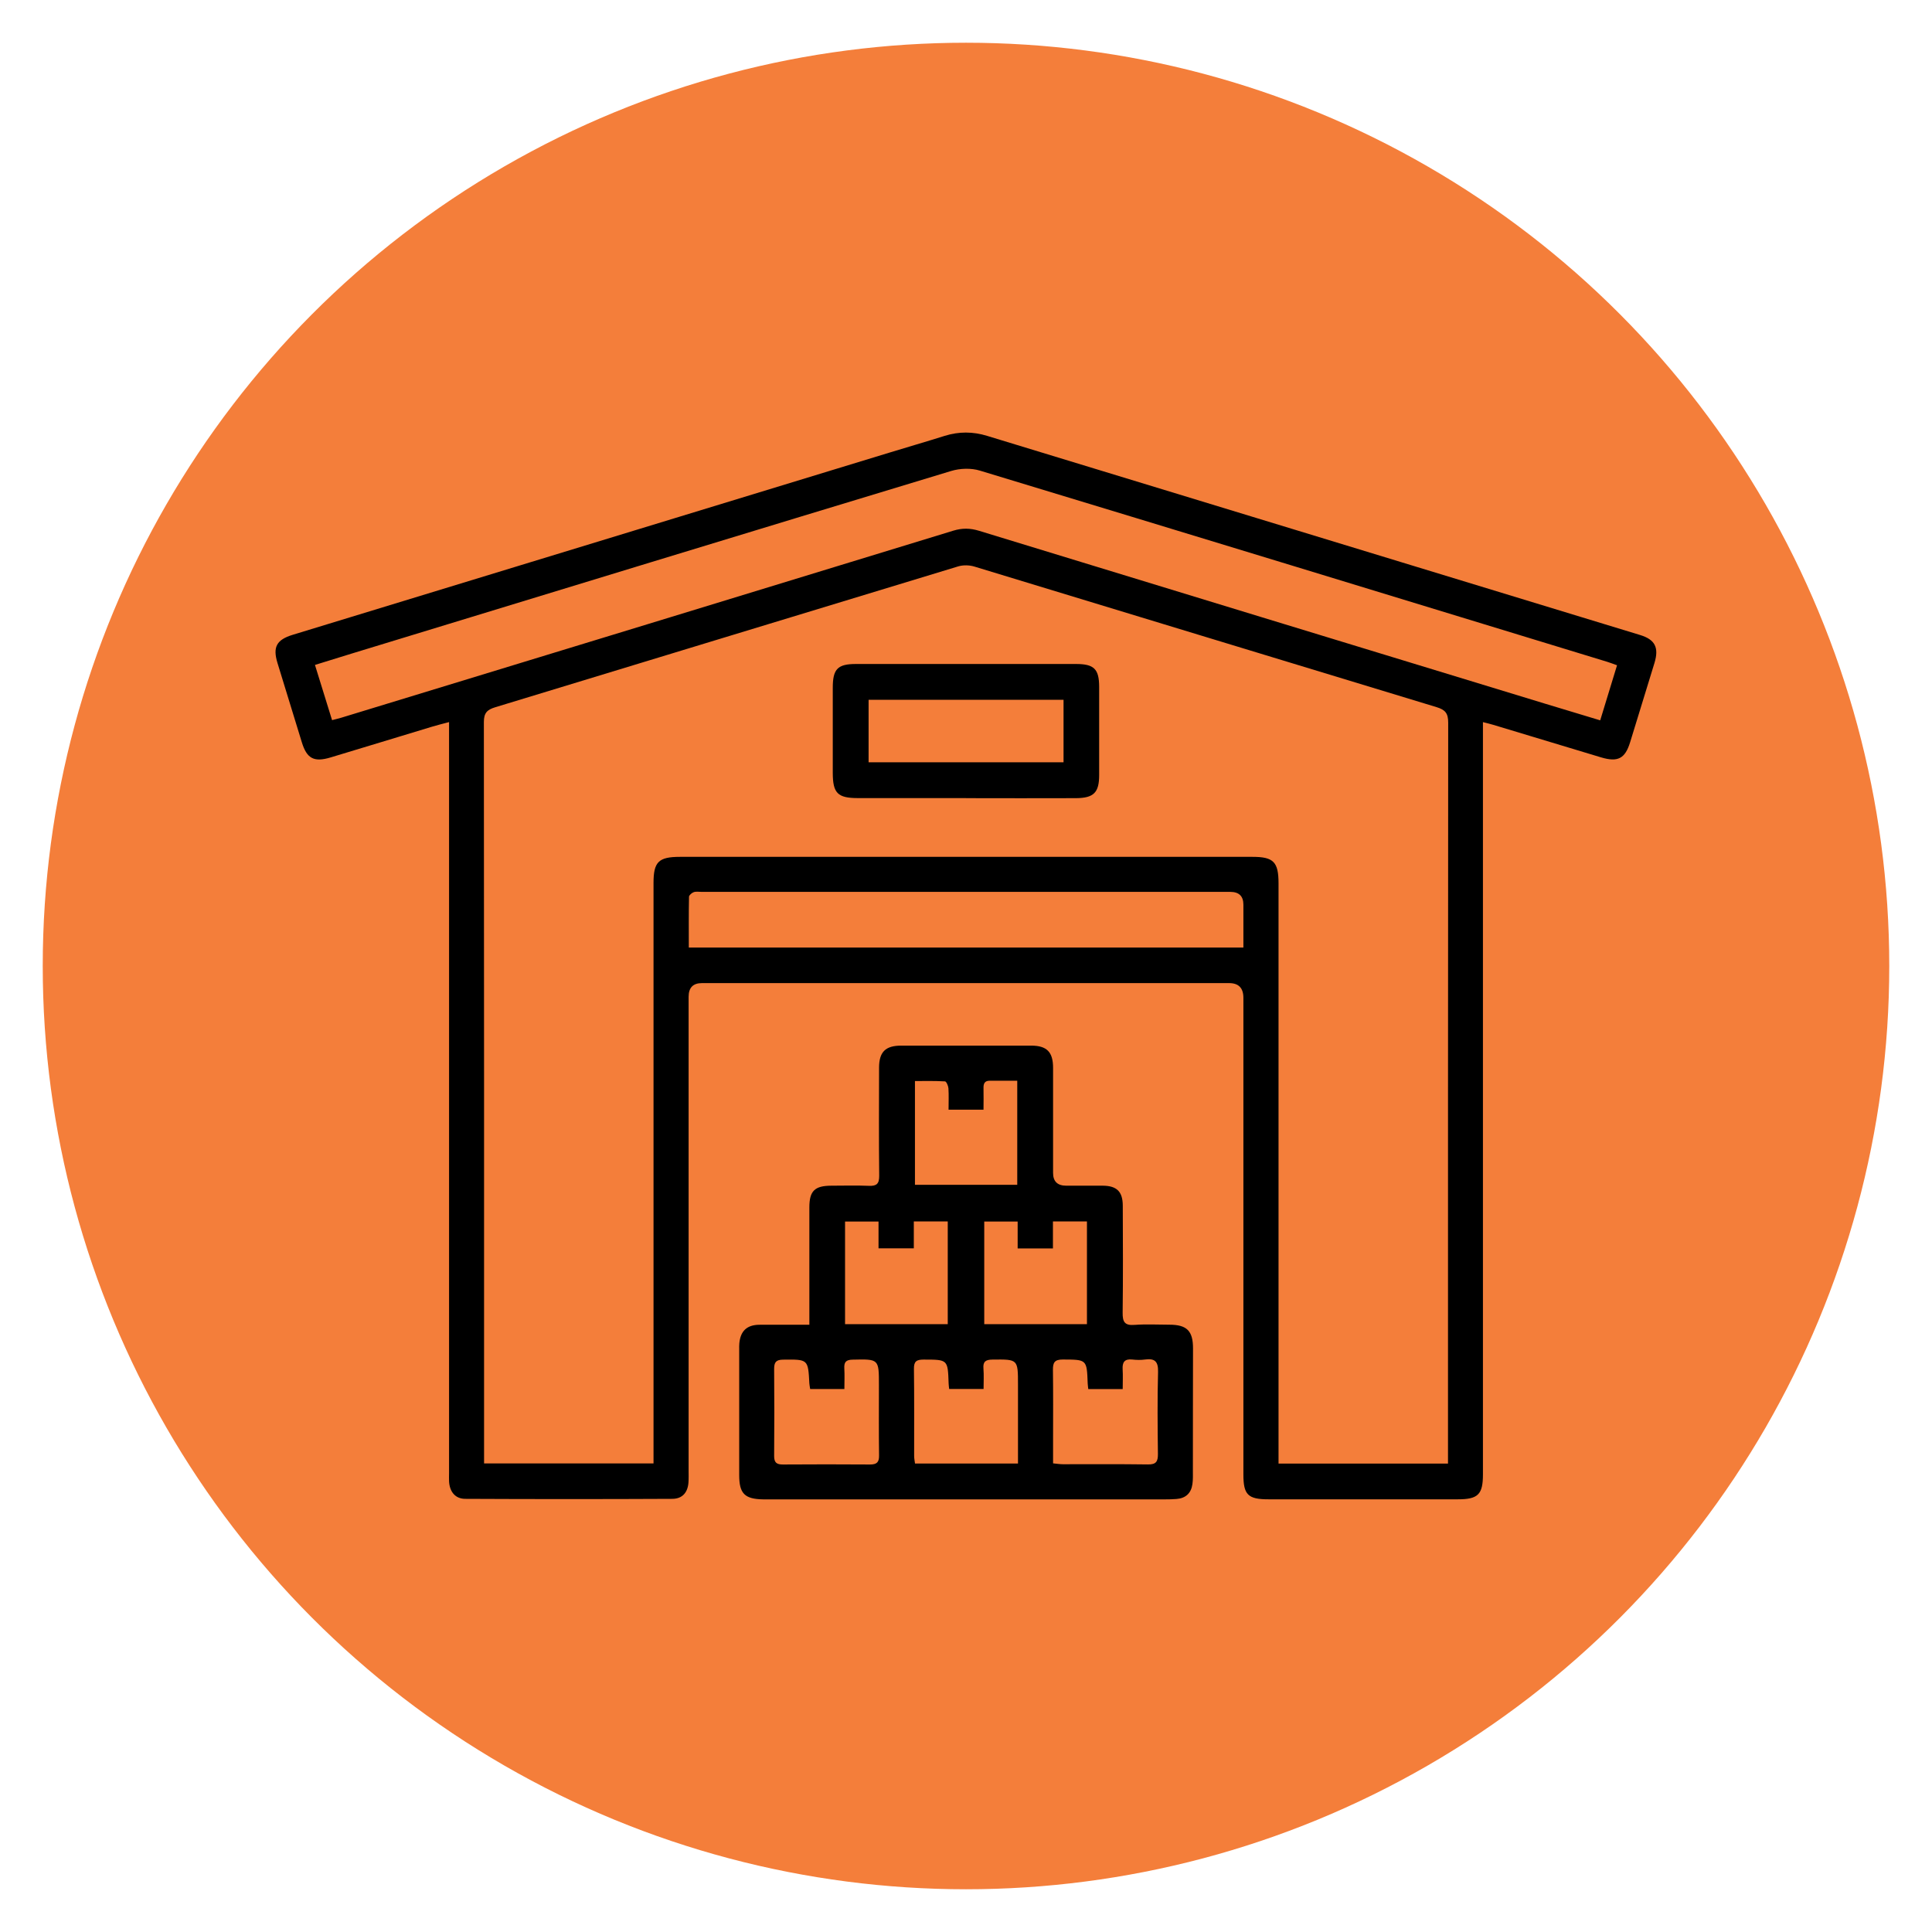
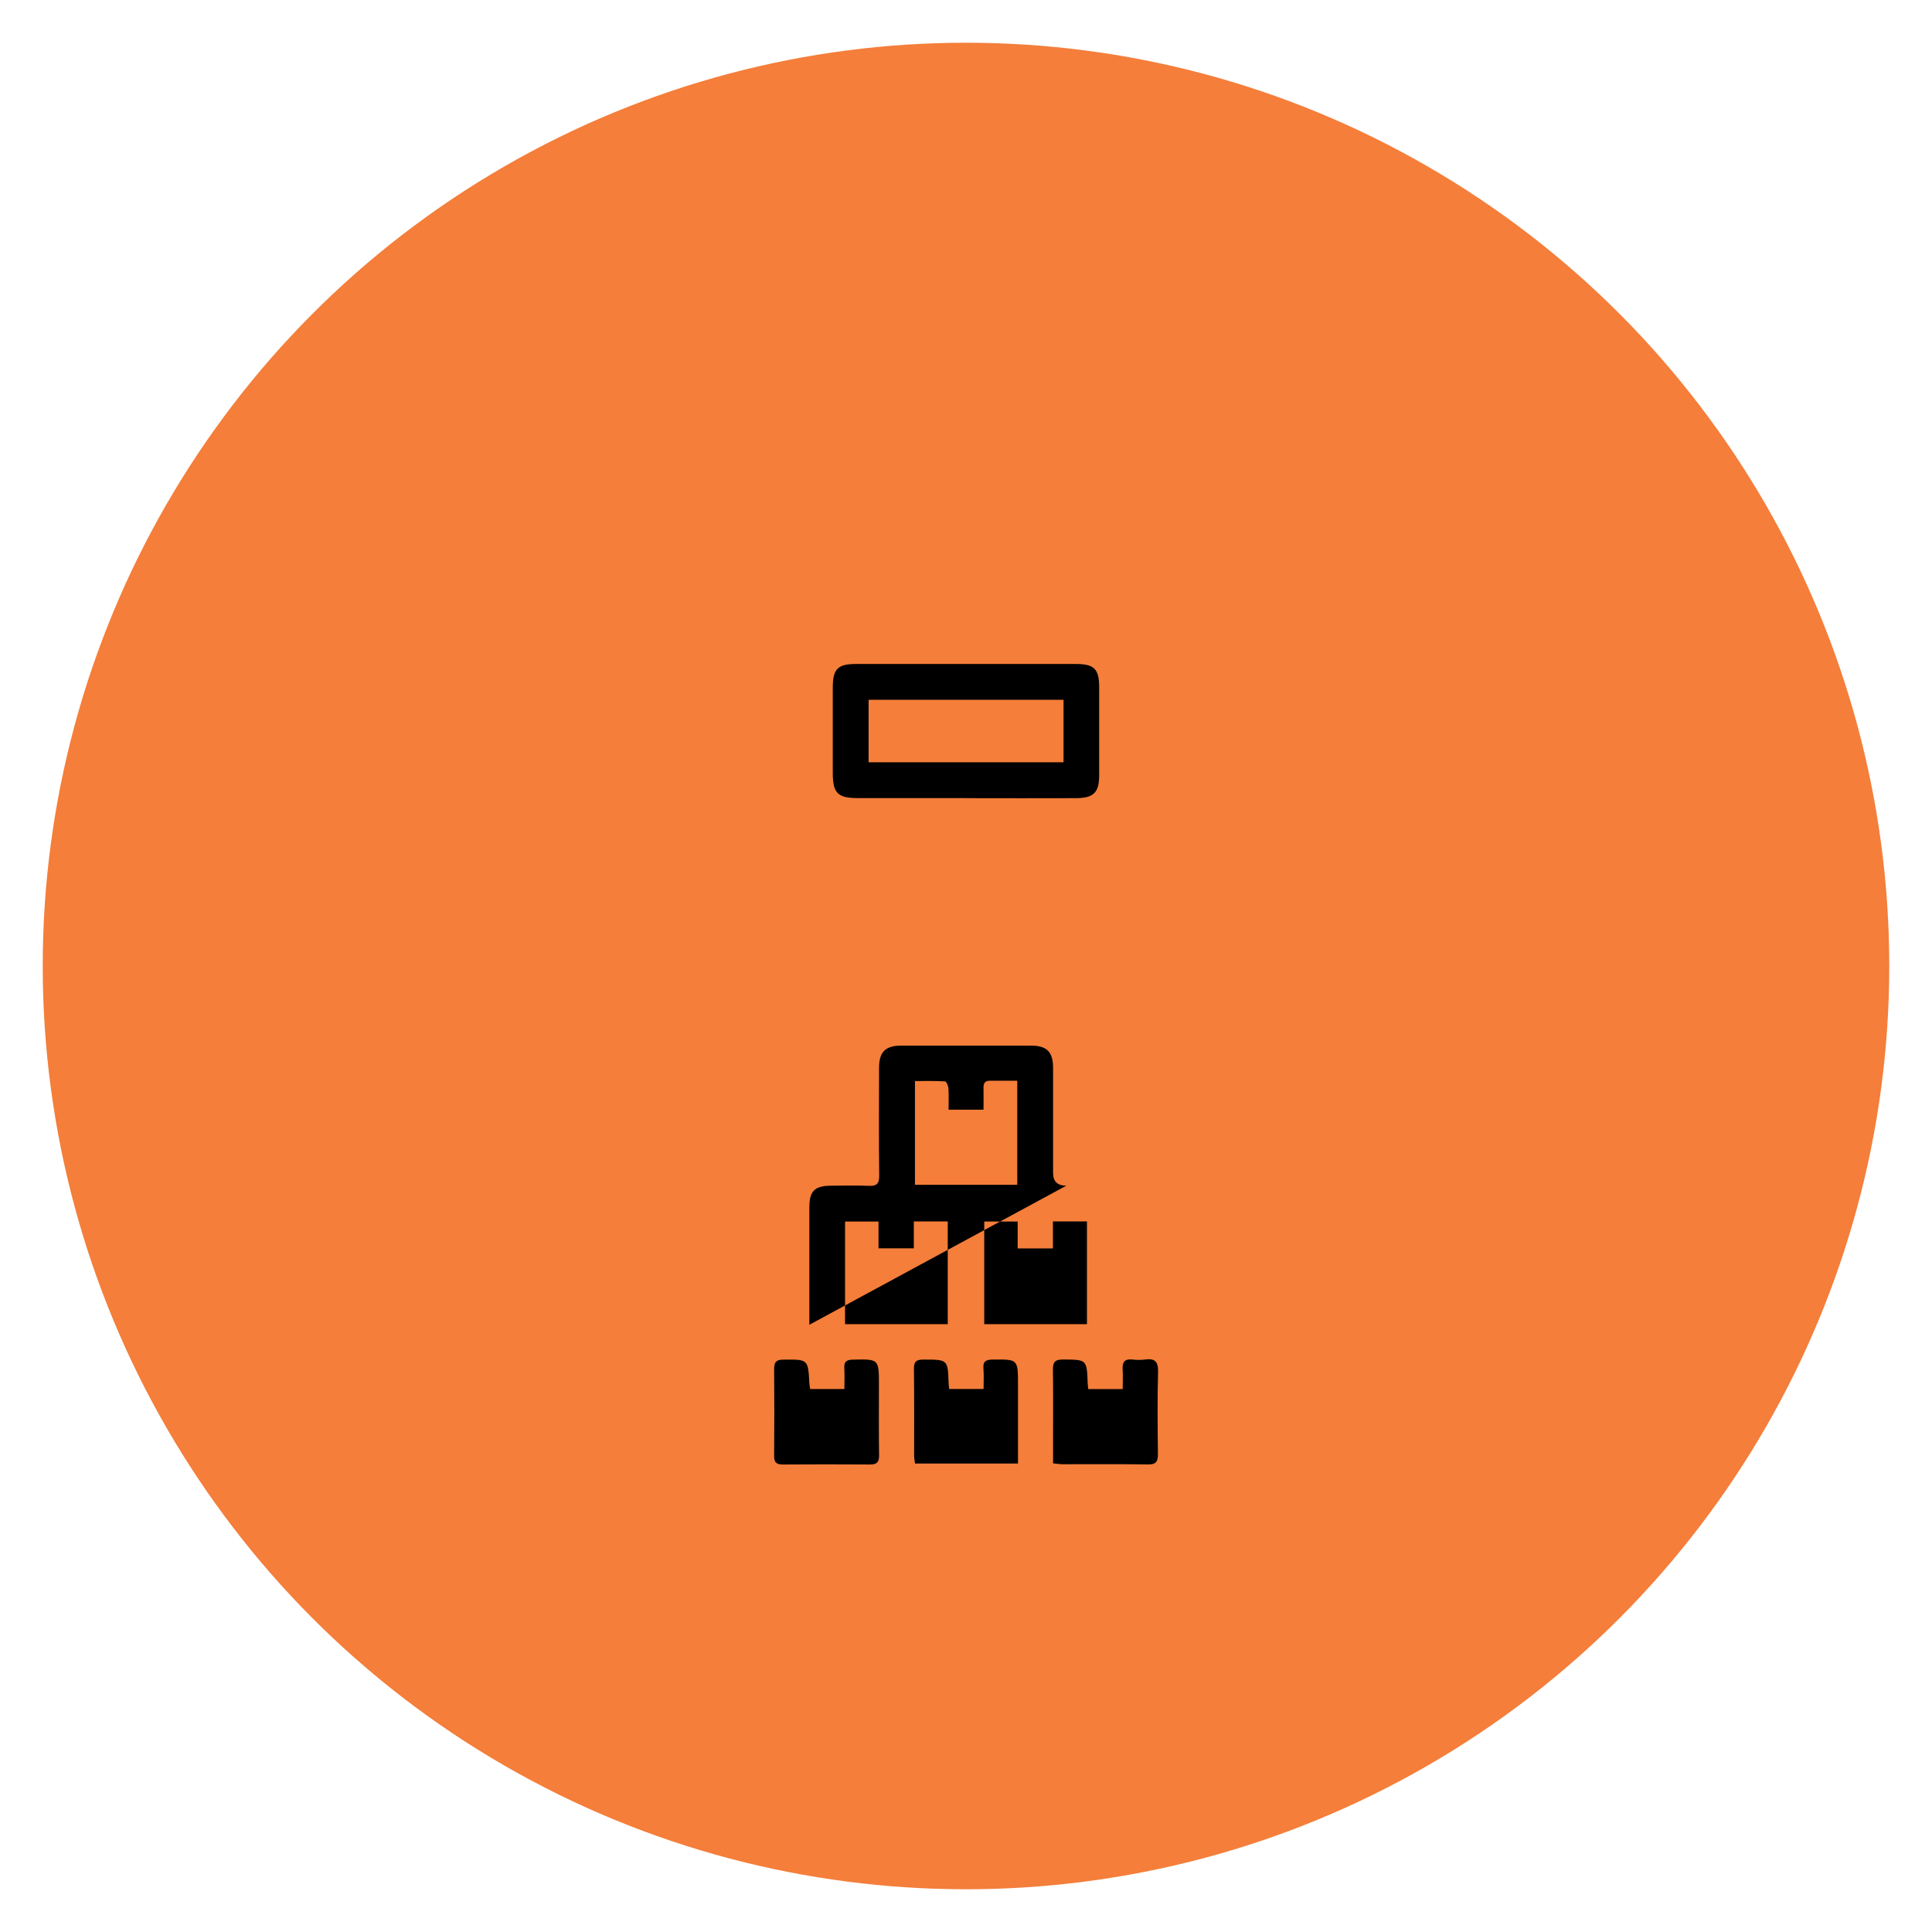
<svg xmlns="http://www.w3.org/2000/svg" version="1.1" viewBox="0 0 288 288">
  <defs>
    <style> .cls-1 { fill: #f47e3a; } </style>
  </defs>
  <g>
    <g id="Layer_1">
      <g>
        <circle class="cls-1" cx="144" cy="144" r="137.63" />
        <g id="jUdlh2">
          <g>
-             <path d="M221.06,107.65v2.23c0,36.63,0,73.26,0,109.89,0,3.01-.72,3.73-3.75,3.73-9.4,0-18.81,0-28.21,0-3.07,0-3.75-.67-3.75-3.71,0-23.68,0-47.36,0-71.05q0-2.19-2.13-2.19c-26.19,0-52.39,0-78.58,0q-1.99,0-1.99,2.04c0,23.53,0,47.07,0,70.6,0,.59.02,1.18-.02,1.77-.1,1.5-.89,2.46-2.4,2.47-10.29.05-20.58.05-30.87,0-1.51,0-2.35-1.08-2.42-2.63-.02-.39,0-.79,0-1.18,0-36.63,0-73.26,0-109.89,0-.63,0-1.26,0-2.09-.97.26-1.77.45-2.55.69-5.03,1.52-10.05,3.06-15.08,4.57-2.51.76-3.57.19-4.32-2.26-1.21-3.94-2.43-7.88-3.63-11.82-.72-2.37-.14-3.45,2.27-4.19,29.62-9.05,59.24-18.09,88.86-27.13,2.77-.85,5.55-1.65,8.31-2.52,2.13-.67,4.23-.66,6.37,0,32.44,9.9,64.88,19.79,97.32,29.68,2.23.68,2.83,1.87,2.14,4.16-1.2,3.94-2.41,7.88-3.63,11.82-.75,2.44-1.82,3.01-4.33,2.26-5.36-1.61-10.71-3.24-16.07-4.85-.45-.14-.91-.24-1.56-.41ZM215.85,218.17c0-.66,0-1.19,0-1.73,0-36.24,0-72.48.03-108.71,0-1.39-.42-1.92-1.74-2.32-22.97-6.96-45.92-13.98-68.88-20.95-.75-.23-1.68-.25-2.42-.03-23.01,6.98-46.01,14.01-69.02,21-1.22.37-1.69.86-1.69,2.2.04,36.29.03,72.57.03,108.86v1.66h25.26c0-.73,0-1.32,0-1.9,0-28.21,0-56.42,0-84.64,0-3.13.76-3.88,3.93-3.88,28.46,0,56.92,0,85.37,0,3.12,0,3.87.76,3.87,3.95,0,28.21,0,56.42,0,84.64v1.85h25.26ZM241.05,99.17c-.57-.2-1.02-.38-1.48-.52-31.17-9.52-62.33-19.05-93.51-28.5-1.31-.4-2.96-.34-4.28.06-29.82,9.03-59.63,18.14-89.43,27.24-1.76.54-3.53,1.09-5.4,1.67.89,2.86,1.72,5.54,2.55,8.23.62-.16,1-.25,1.37-.36,30.41-9.28,60.83-18.57,91.23-27.88,1.34-.41,2.53-.39,3.86.02,28.11,8.61,56.22,17.18,84.34,25.76,2.7.82,5.41,1.63,8.24,2.49.86-2.81,1.67-5.47,2.51-8.21ZM185.35,141.25c0-2.19,0-4.29,0-6.39q0-1.9-1.94-1.91c-26.27,0-52.55,0-78.82,0-.39,0-.82-.08-1.17.04-.29.1-.7.45-.71.69-.05,2.49-.03,4.99-.03,7.57h82.67Z" />
-             <path d="M120.65,197.48c0-.82,0-1.4,0-1.98,0-5.17,0-10.34,0-15.51,0-2.46.79-3.23,3.27-3.24,1.87,0,3.74-.06,5.61.02,1.15.05,1.54-.31,1.53-1.5-.06-5.37-.03-10.73-.02-16.1,0-2.35.94-3.3,3.31-3.3,6.45-.01,12.9-.01,19.35,0,2.36,0,3.28.95,3.28,3.32,0,5.22,0,10.44,0,15.66q0,1.9,1.97,1.9c1.82,0,3.64-.01,5.46,0,2.07.02,2.95.88,2.96,2.97.02,5.32.05,10.64-.02,15.95-.02,1.38.3,1.95,1.78,1.83,1.71-.13,3.44-.03,5.17-.03,2.64,0,3.54.93,3.54,3.54-.02,6.06-.01,12.11-.02,18.17,0,.69.03,1.38-.07,2.06-.19,1.34-.99,2.1-2.36,2.21-.59.05-1.18.06-1.77.06-19.69,0-39.39,0-59.08,0-.25,0-.49,0-.74,0-2.79-.04-3.61-.85-3.61-3.62,0-6.25,0-12.51,0-18.76,0-.3-.01-.59.02-.89.17-1.83,1.13-2.74,2.97-2.76,2.41-.02,4.81,0,7.48,0ZM162.23,207.09c-.04-.39-.08-.63-.09-.87-.13-3.59-.13-3.54-3.71-3.56-1.24,0-1.48.46-1.47,1.56.05,3.44.02,6.89.02,10.33,0,1.17,0,2.34,0,3.59.6.06,1.03.13,1.46.13,4.23,0,8.46-.03,12.69.03,1.2.02,1.49-.43,1.48-1.55-.05-4.08-.09-8.17.02-12.25.04-1.55-.49-2.04-1.94-1.84-.63.09-1.28.07-1.92,0-1.14-.12-1.48.41-1.42,1.46.06.96.01,1.92.01,2.95-.67,0-1.05,0-1.44,0-1.18,0-2.36,0-3.7,0ZM120.77,207.06c-.05-.36-.11-.6-.12-.83-.19-3.63-.19-3.59-3.91-3.55-1.07.01-1.34.4-1.34,1.38.03,4.33.04,8.66,0,12.99,0,.98.37,1.26,1.3,1.26,4.33-.03,8.66-.03,12.99,0,1.01,0,1.37-.33,1.35-1.36-.05-3.49-.02-6.99-.02-10.48,0-3.91,0-3.88-3.93-3.79-1.01.02-1.28.39-1.23,1.31.06,1.01.01,2.02.01,3.07h-5.1ZM141.49,207.06c-.04-.37-.07-.6-.08-.84-.12-3.58-.12-3.54-3.72-3.55-1.06,0-1.47.26-1.45,1.39.06,4.33.02,8.65.03,12.98,0,.37.08.74.13,1.13h15.35v-11.75c0-3.82,0-3.79-3.79-3.75-1,.01-1.45.27-1.36,1.33.08,1,.02,2.01.02,3.05h-5.13ZM141.4,165.42c0-1.16.05-2.18-.02-3.2-.03-.37-.31-1.01-.51-1.02-1.52-.09-3.04-.05-4.48-.05v15.47h15.25v-15.52c-1.43,0-2.75.02-4.06,0-.8-.01-.99.41-.97,1.12.03,1.05,0,2.11,0,3.2h-5.21ZM162.03,197.39v-15.31h-5.07v4.02h-5.26v-4.01h-4.98v15.3h15.32ZM141.28,197.39v-15.31h-5.06v4.01h-5.26v-4h-4.99v15.3h15.31Z" />
+             <path d="M120.65,197.48c0-.82,0-1.4,0-1.98,0-5.17,0-10.34,0-15.51,0-2.46.79-3.23,3.27-3.24,1.87,0,3.74-.06,5.61.02,1.15.05,1.54-.31,1.53-1.5-.06-5.37-.03-10.73-.02-16.1,0-2.35.94-3.3,3.31-3.3,6.45-.01,12.9-.01,19.35,0,2.36,0,3.28.95,3.28,3.32,0,5.22,0,10.44,0,15.66q0,1.9,1.97,1.9ZM162.23,207.09c-.04-.39-.08-.63-.09-.87-.13-3.59-.13-3.54-3.71-3.56-1.24,0-1.48.46-1.47,1.56.05,3.44.02,6.89.02,10.33,0,1.17,0,2.34,0,3.59.6.06,1.03.13,1.46.13,4.23,0,8.46-.03,12.69.03,1.2.02,1.49-.43,1.48-1.55-.05-4.08-.09-8.17.02-12.25.04-1.55-.49-2.04-1.94-1.84-.63.09-1.28.07-1.92,0-1.14-.12-1.48.41-1.42,1.46.06.96.01,1.92.01,2.95-.67,0-1.05,0-1.44,0-1.18,0-2.36,0-3.7,0ZM120.77,207.06c-.05-.36-.11-.6-.12-.83-.19-3.63-.19-3.59-3.91-3.55-1.07.01-1.34.4-1.34,1.38.03,4.33.04,8.66,0,12.99,0,.98.37,1.26,1.3,1.26,4.33-.03,8.66-.03,12.99,0,1.01,0,1.37-.33,1.35-1.36-.05-3.49-.02-6.99-.02-10.48,0-3.91,0-3.88-3.93-3.79-1.01.02-1.28.39-1.23,1.31.06,1.01.01,2.02.01,3.07h-5.1ZM141.49,207.06c-.04-.37-.07-.6-.08-.84-.12-3.58-.12-3.54-3.72-3.55-1.06,0-1.47.26-1.45,1.39.06,4.33.02,8.65.03,12.98,0,.37.08.74.13,1.13h15.35v-11.75c0-3.82,0-3.79-3.79-3.75-1,.01-1.45.27-1.36,1.33.08,1,.02,2.01.02,3.05h-5.13ZM141.4,165.42c0-1.16.05-2.18-.02-3.2-.03-.37-.31-1.01-.51-1.02-1.52-.09-3.04-.05-4.48-.05v15.47h15.25v-15.52c-1.43,0-2.75.02-4.06,0-.8-.01-.99.41-.97,1.12.03,1.05,0,2.11,0,3.2h-5.21ZM162.03,197.39v-15.31h-5.07v4.02h-5.26v-4.01h-4.98v15.3h15.32ZM141.28,197.39v-15.31h-5.06v4.01h-5.26v-4h-4.99v15.3h15.31Z" />
            <path d="M144,118.97c-5.37,0-10.73.01-16.1,0-3.04,0-3.75-.73-3.76-3.75,0-4.23,0-8.47,0-12.7,0-2.8.73-3.54,3.46-3.54,10.93,0,21.86,0,32.79,0,2.7,0,3.45.74,3.46,3.4.01,4.38.01,8.76,0,13.15,0,2.62-.8,3.43-3.46,3.45-5.47.03-10.93,0-16.4,0ZM129.48,113.63h29.06v-9.31h-29.06v9.31Z" />
          </g>
        </g>
      </g>
    </g>
  </g>
</svg>